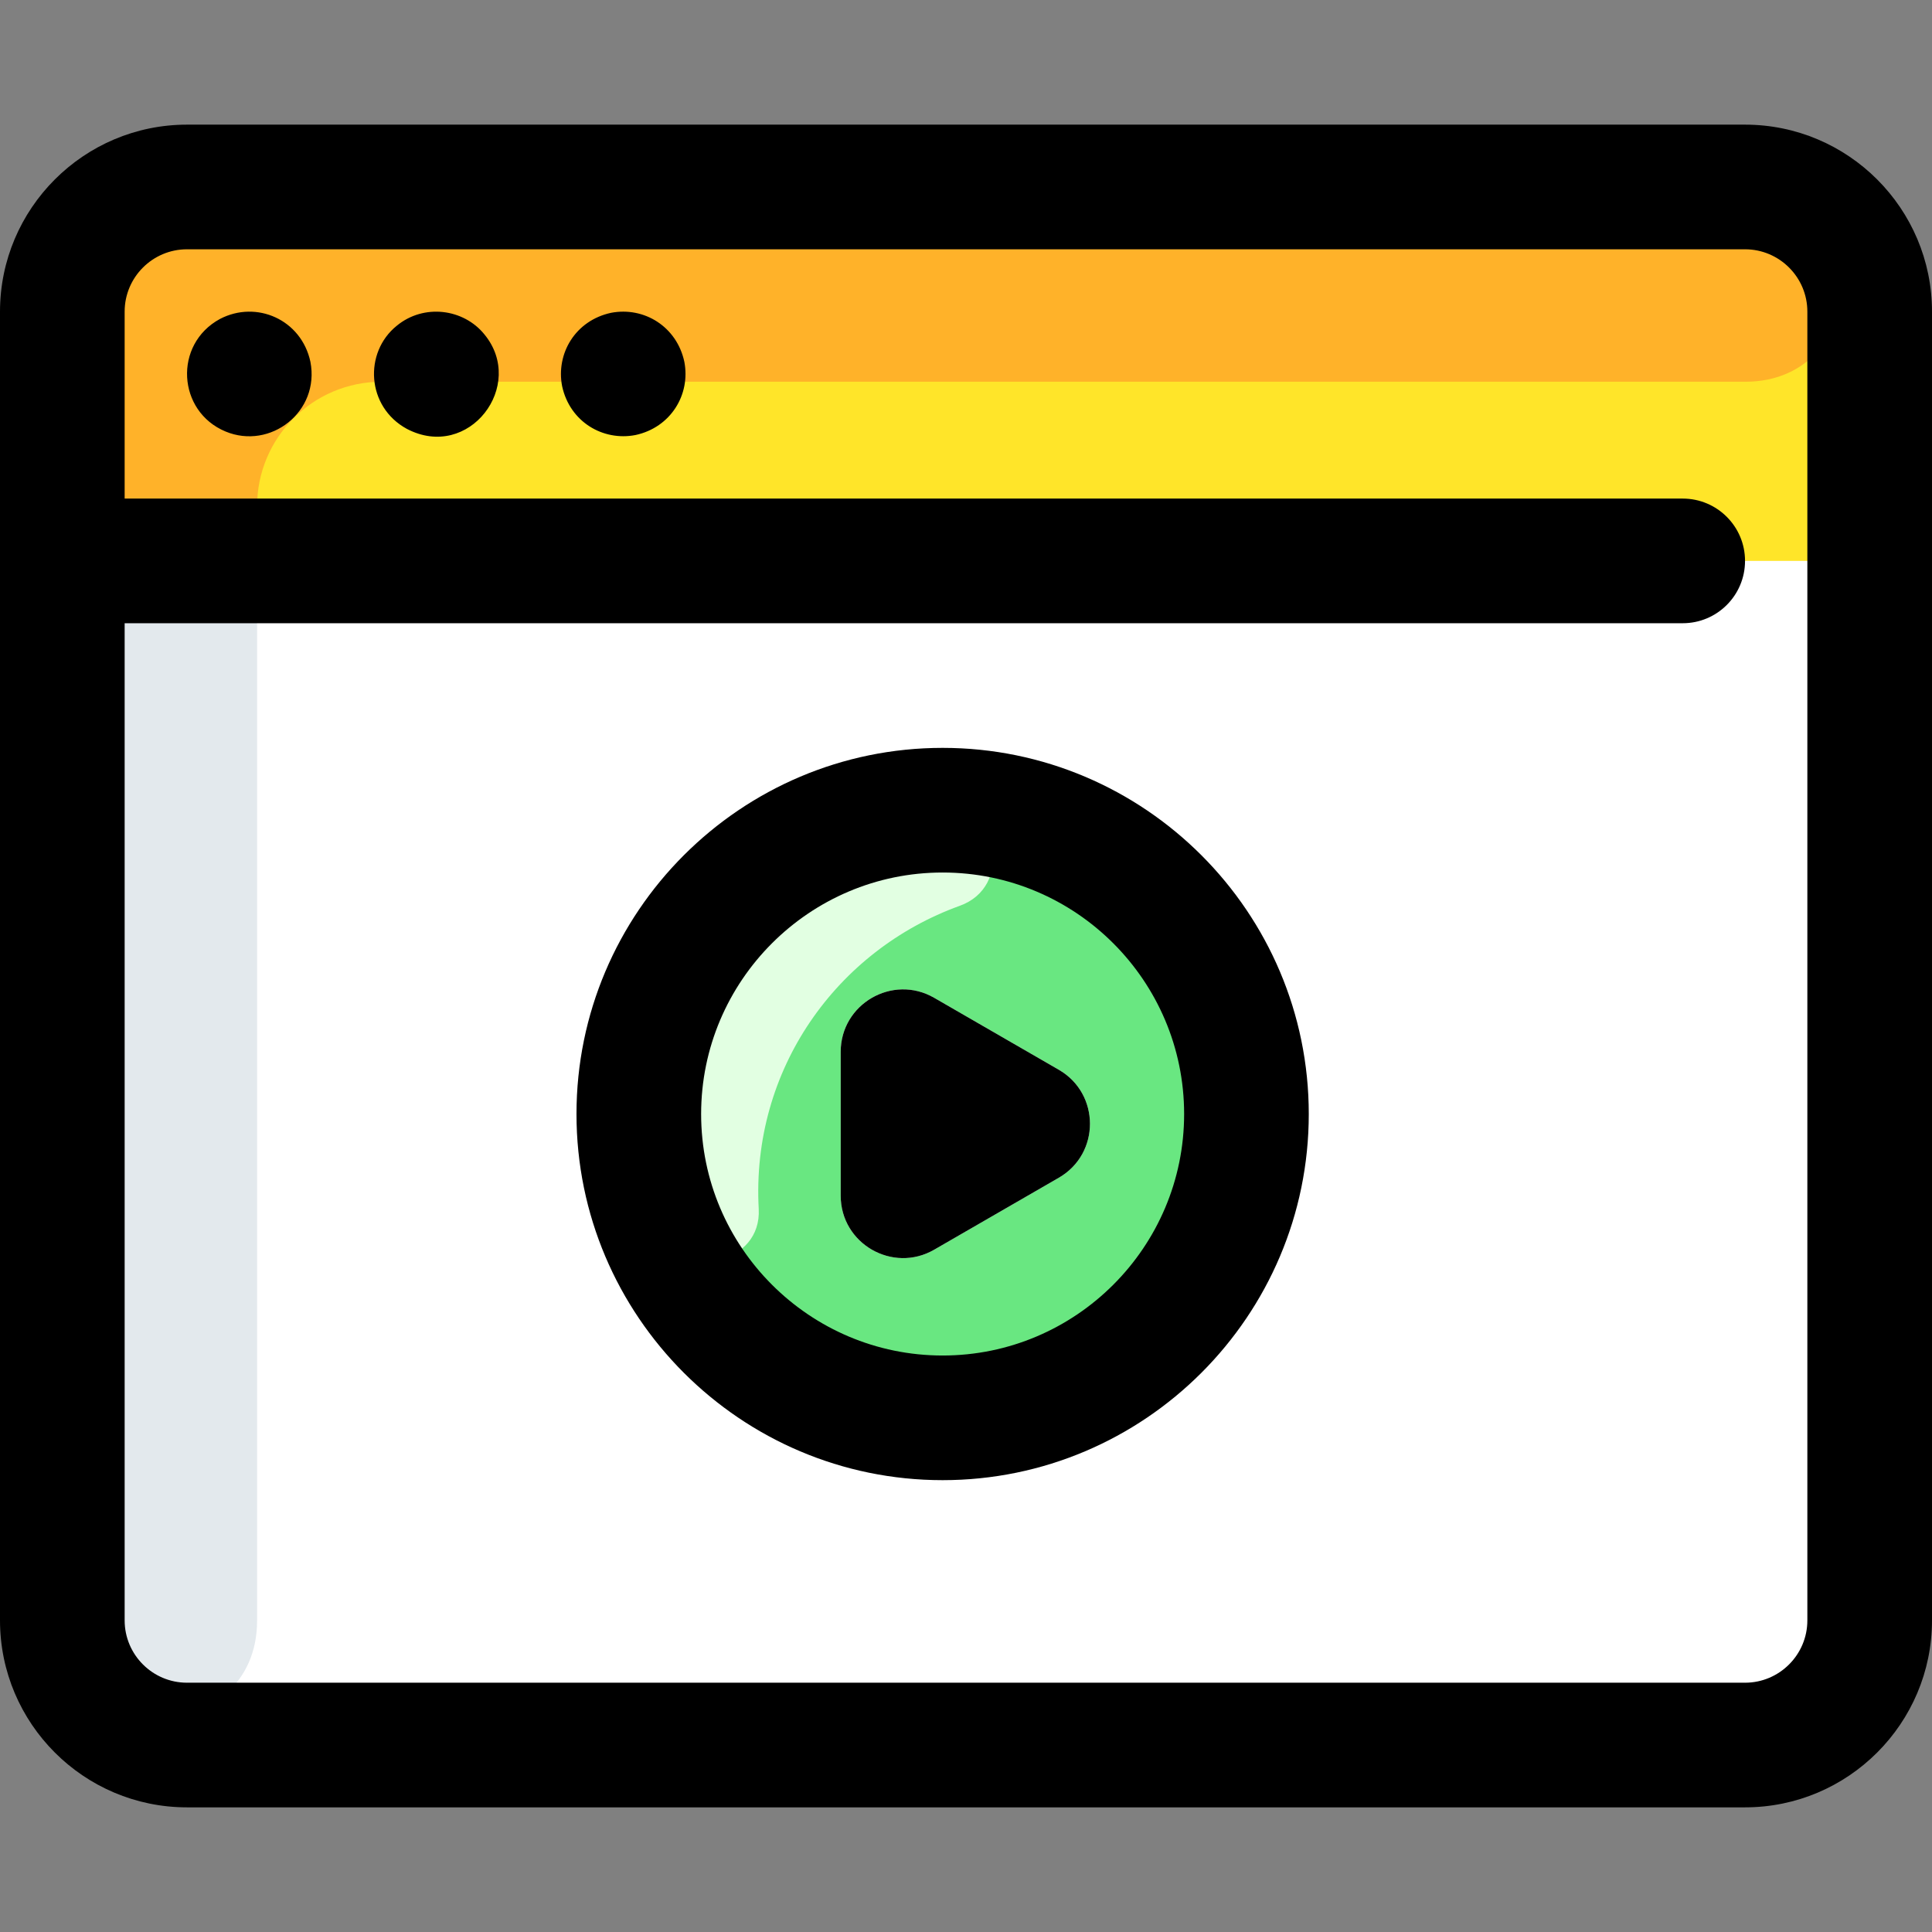
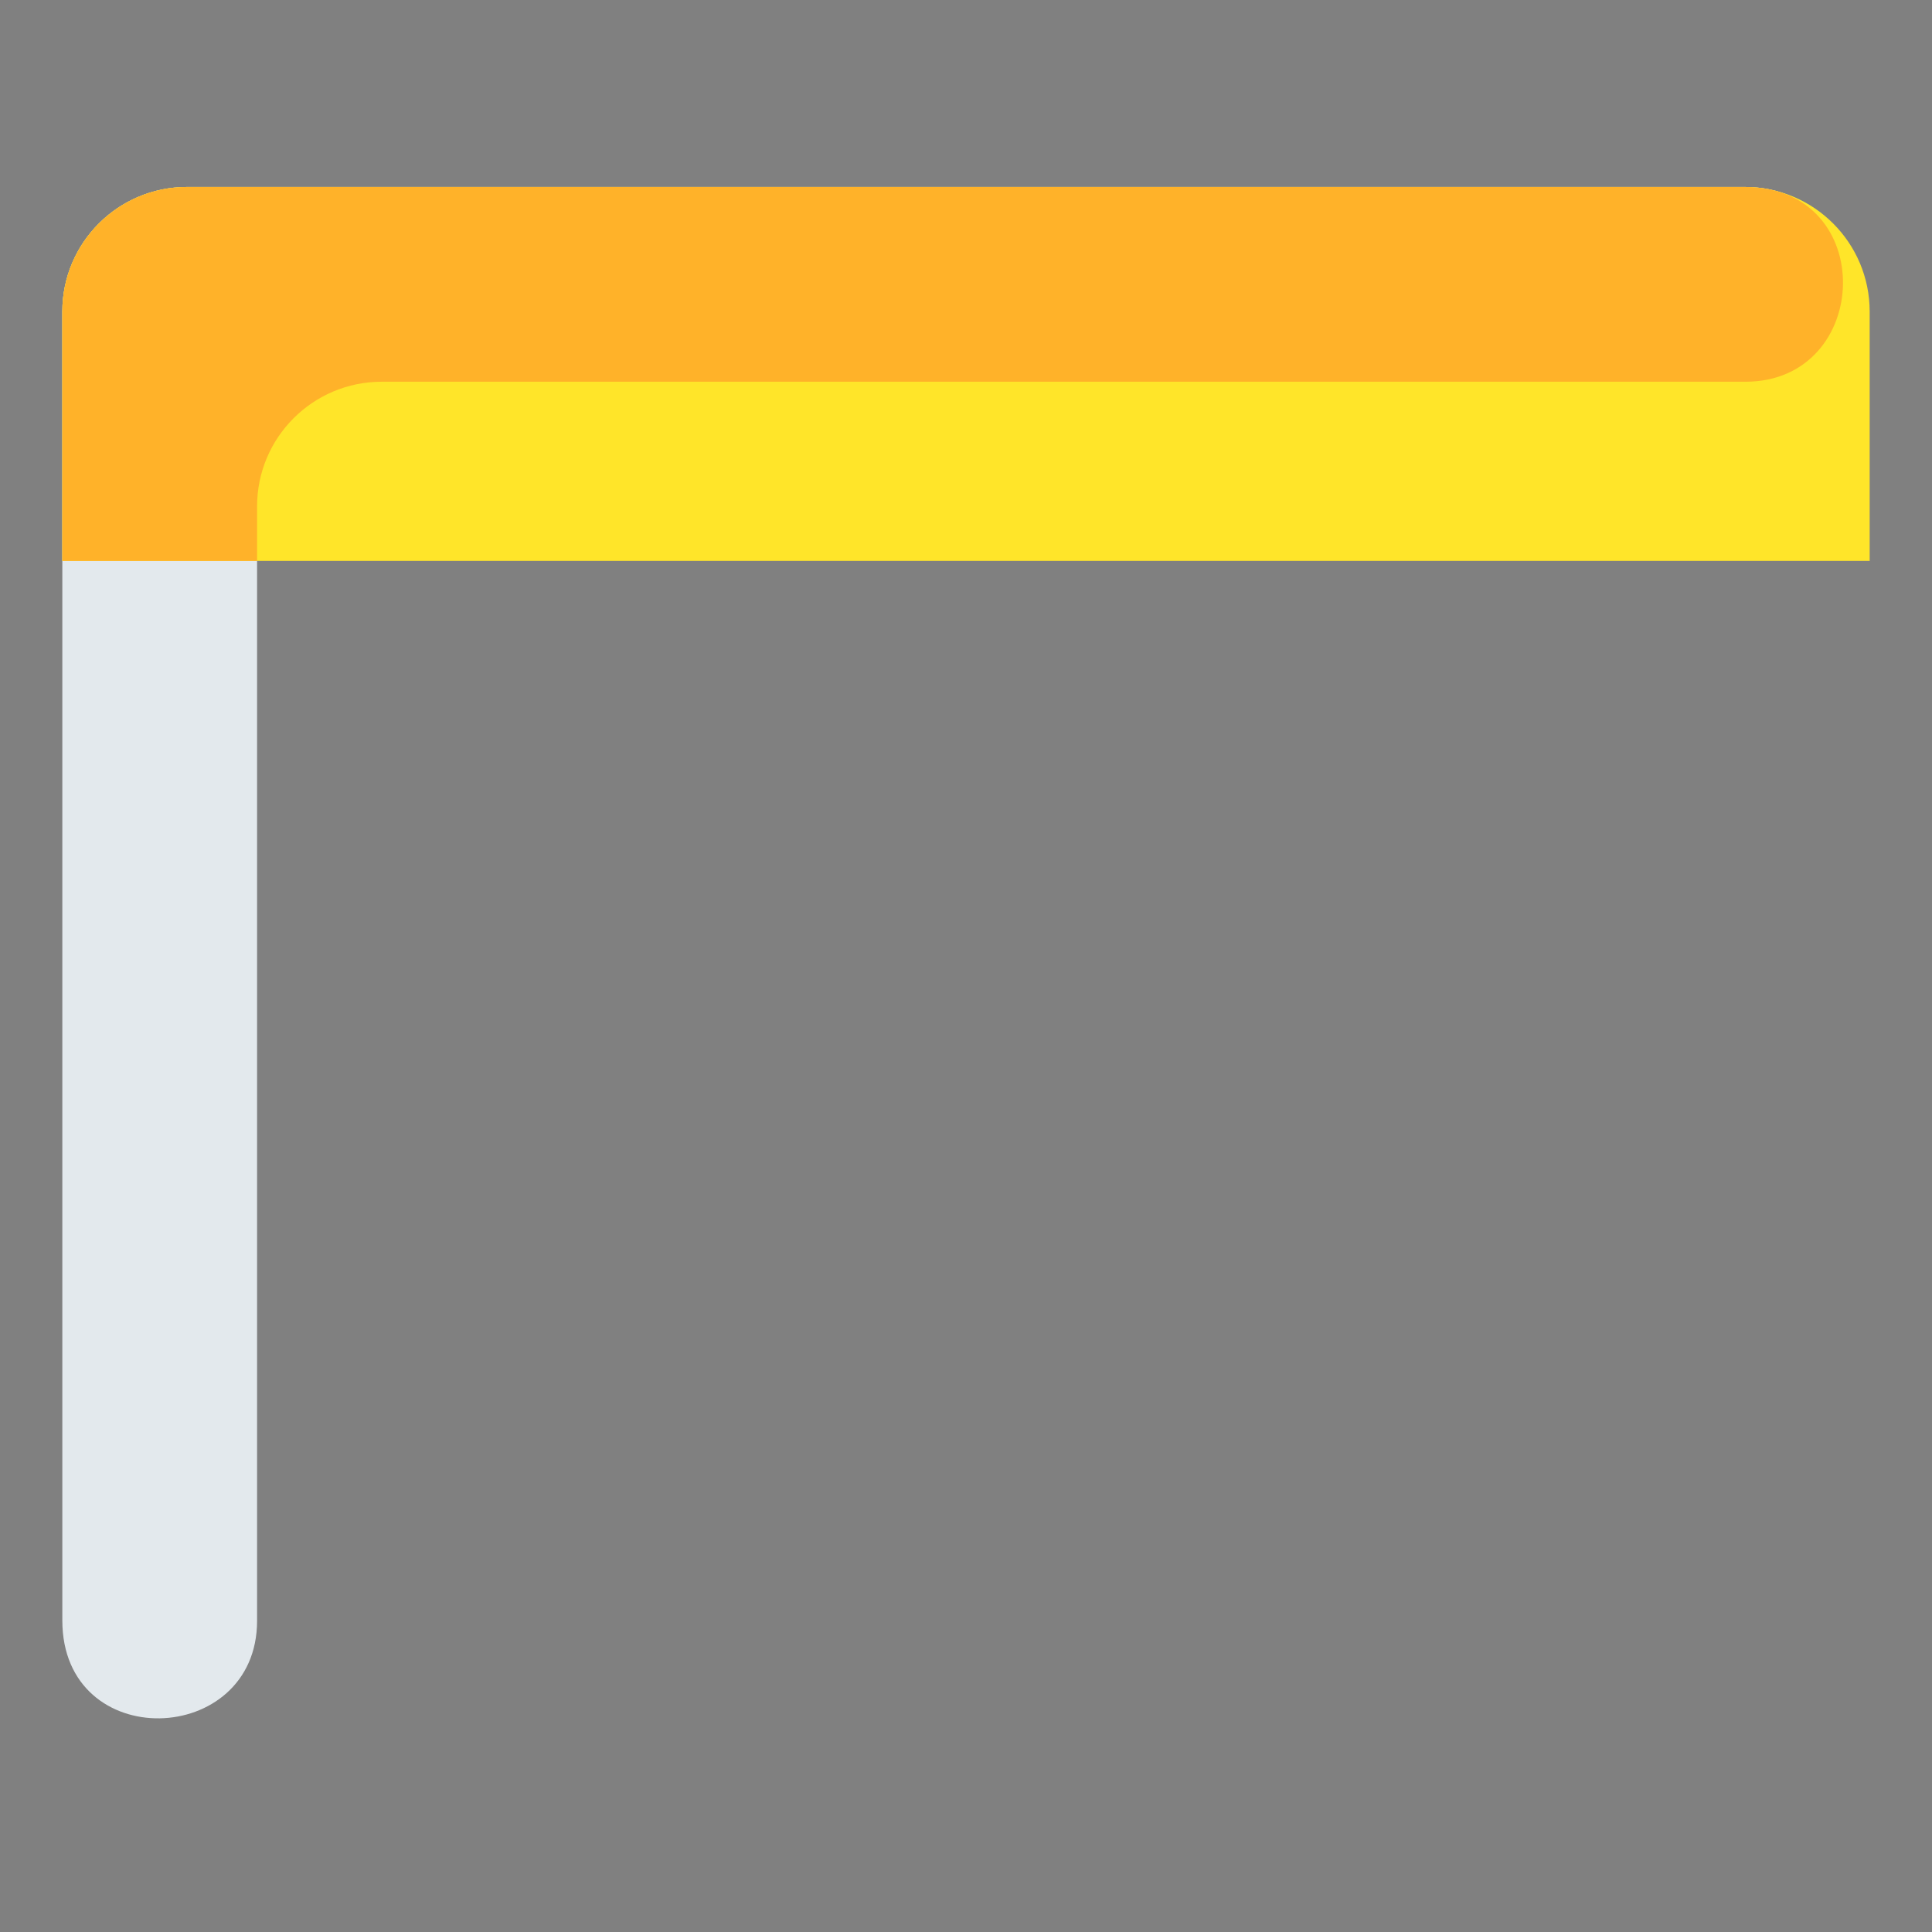
<svg xmlns="http://www.w3.org/2000/svg" id="Layer_1" height="512px" viewBox="0 0 496 496" width="512px" data-minimalscrollbar="yes" class="">
  <rect x="0" y="0" width="496" height="496" fill="#808080" stroke="none" />
  <g>
-     <path d="m448 48c17.67 0 32 14.33 32 32v336c0 17.67-14.33 32-32 32h-400c-17.67 0-32-14.33-32-32v-336c0-17.67 14.33-32 32-32z" fill="#83f8fb" data-original="#83F8FB" class="" style="fill:#FFFFFF" data-old_color="#83f8fb" />
    <path d="m448.107 98h-350.107c-17.673 0-32 14.327-32 32v286.107c0 32.544-50 34.259-50-.107v-336c0-17.673 14.327-32 32-32h400c34.366 0 32.65 50 .107 50z" fill="#bbfbff" data-original="#BBFBFF" class="" style="fill:#E3E9ED" data-old_color="#bbfbff" />
    <path d="m480 80v64h-464v-64c0-17.67 14.33-32 32-32h400c17.67 0 32 14.33 32 32z" fill="#4d4e59" data-original="#4D4E59" class="" style="fill:#FFE529" data-old_color="#4d4e59" />
    <path d="m448.107 98h-350.107c-17.673 0-32 14.327-32 32v14h-50v-64c0-17.673 14.327-32 32-32h400c34.366 0 32.65 50 .107 50z" fill="#585966" data-original="#585966" class="" style="fill:#FFB229" data-old_color="#585966" />
-     <circle cx="242.667" cy="286" fill="#fe4f60" r="78" data-original="#FE4F60" class="" style="fill:#69E781" data-old_color="#fe4f60" />
-     <path d="m241.994 208.009c14.396-.257 17.965 19.641 4.421 24.53-31.643 11.423-53.606 42.055-51.628 77.835.779 14.091-18.896 18.367-24.271 5.318-20.889-50.712 15.234-106.678 71.478-107.683z" fill="#ff6d7a" data-original="#FF6D7A" class="" style="fill:#E2FFE2" data-old_color="#ff6d7a" />
-     <path d="m215.833 306.976v-36.951c0-12.309 13.355-20.002 24-13.856l32 18.476c10.661 6.156 10.643 21.568 0 27.713l-32 18.476c-10.66 6.151-24-1.566-24-13.858z" fill="#e8f3ff" data-original="#E8F3FF" class="active-path" style="fill:#FFFFFF" data-old_color="#e8f3ff" />
-     <path d="m448 32h-400c-26.467 0-48 21.532-48 48v336c0 26.468 21.533 48 48 48h400c26.467 0 48-21.532 48-48v-336c0-26.468-21.533-48-48-48zm16 384c0 8.822-7.178 16-16 16h-400c-8.822 0-16-7.178-16-16v-256h400c8.836 0 16-7.163 16-16s-7.164-16-16-16h-400v-48c0-8.822 7.178-16 16-16h400c8.822 0 16 7.178 16 16zm-406.12-305.23c-12.373-5.161-13.389-22.375-1.42-28.88 9.387-4.903 20.901.155 23.23 10.98 2.478 12.86-10.299 22.701-21.81 17.9zm46.58-.661c-10.411-5.658-11.1-19.639-2.6-26.479 6.952-5.738 17.179-4.388 22.51 2.229 10.746 13.036-3.927 32.598-19.91 24.25zm58.67 1.58c-8.314 1.608-16.838-3.366-18.82-12.56-1.605-8.347 3.371-16.831 12.56-18.82 8.497-1.628 16.879 3.533 18.82 12.561 1.628 8.448-3.492 16.874-12.56 18.819zm108.703 190.667-32 18.476c-10.644 6.144-24-1.543-24-13.856v-36.951c0-12.276 13.324-20.02 24-13.856l32 18.476c10.627 6.134 10.685 21.543 0 27.711zm-29.833-110.356c-51.832 0-94 42.168-94 94s42.168 94 94 94 94-42.168 94-94-42.168-94-94-94zm0 156c-34.187 0-62-27.813-62-62s27.813-62 62-62 62 27.813 62 62-27.813 62-62 62z" data-original="#000000" class="" style="fill:#000000" />
  </g>
</svg>